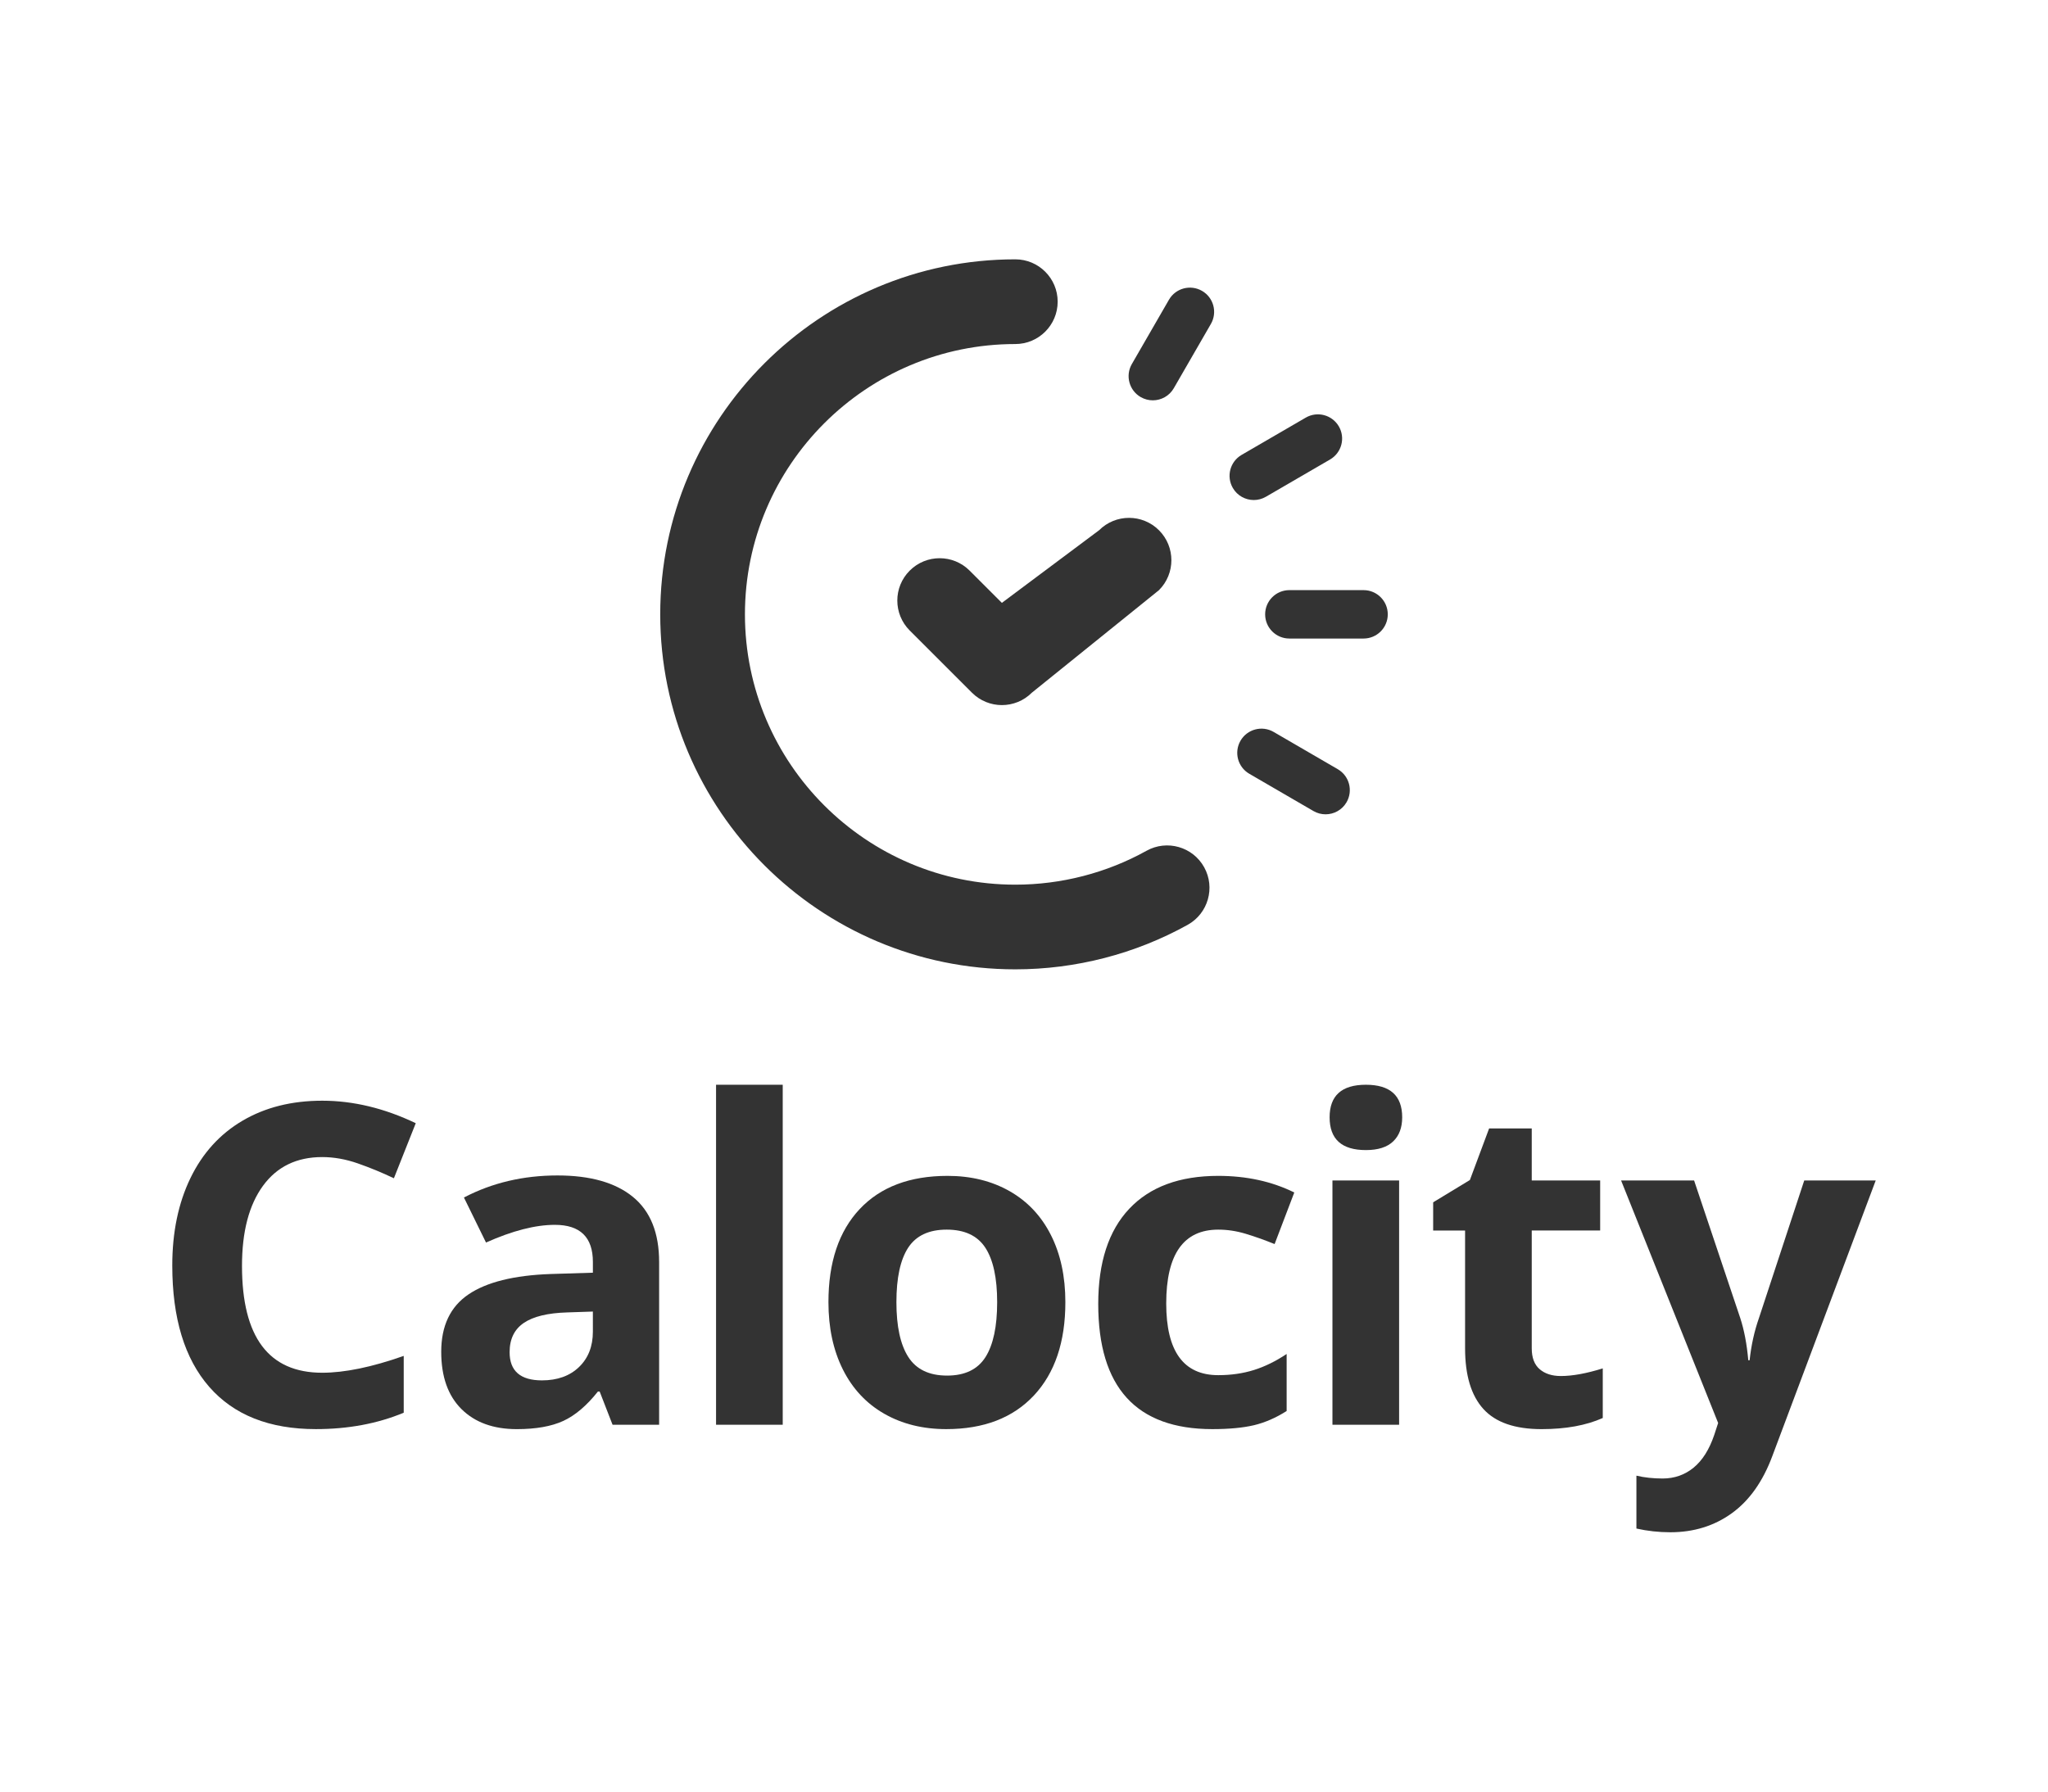
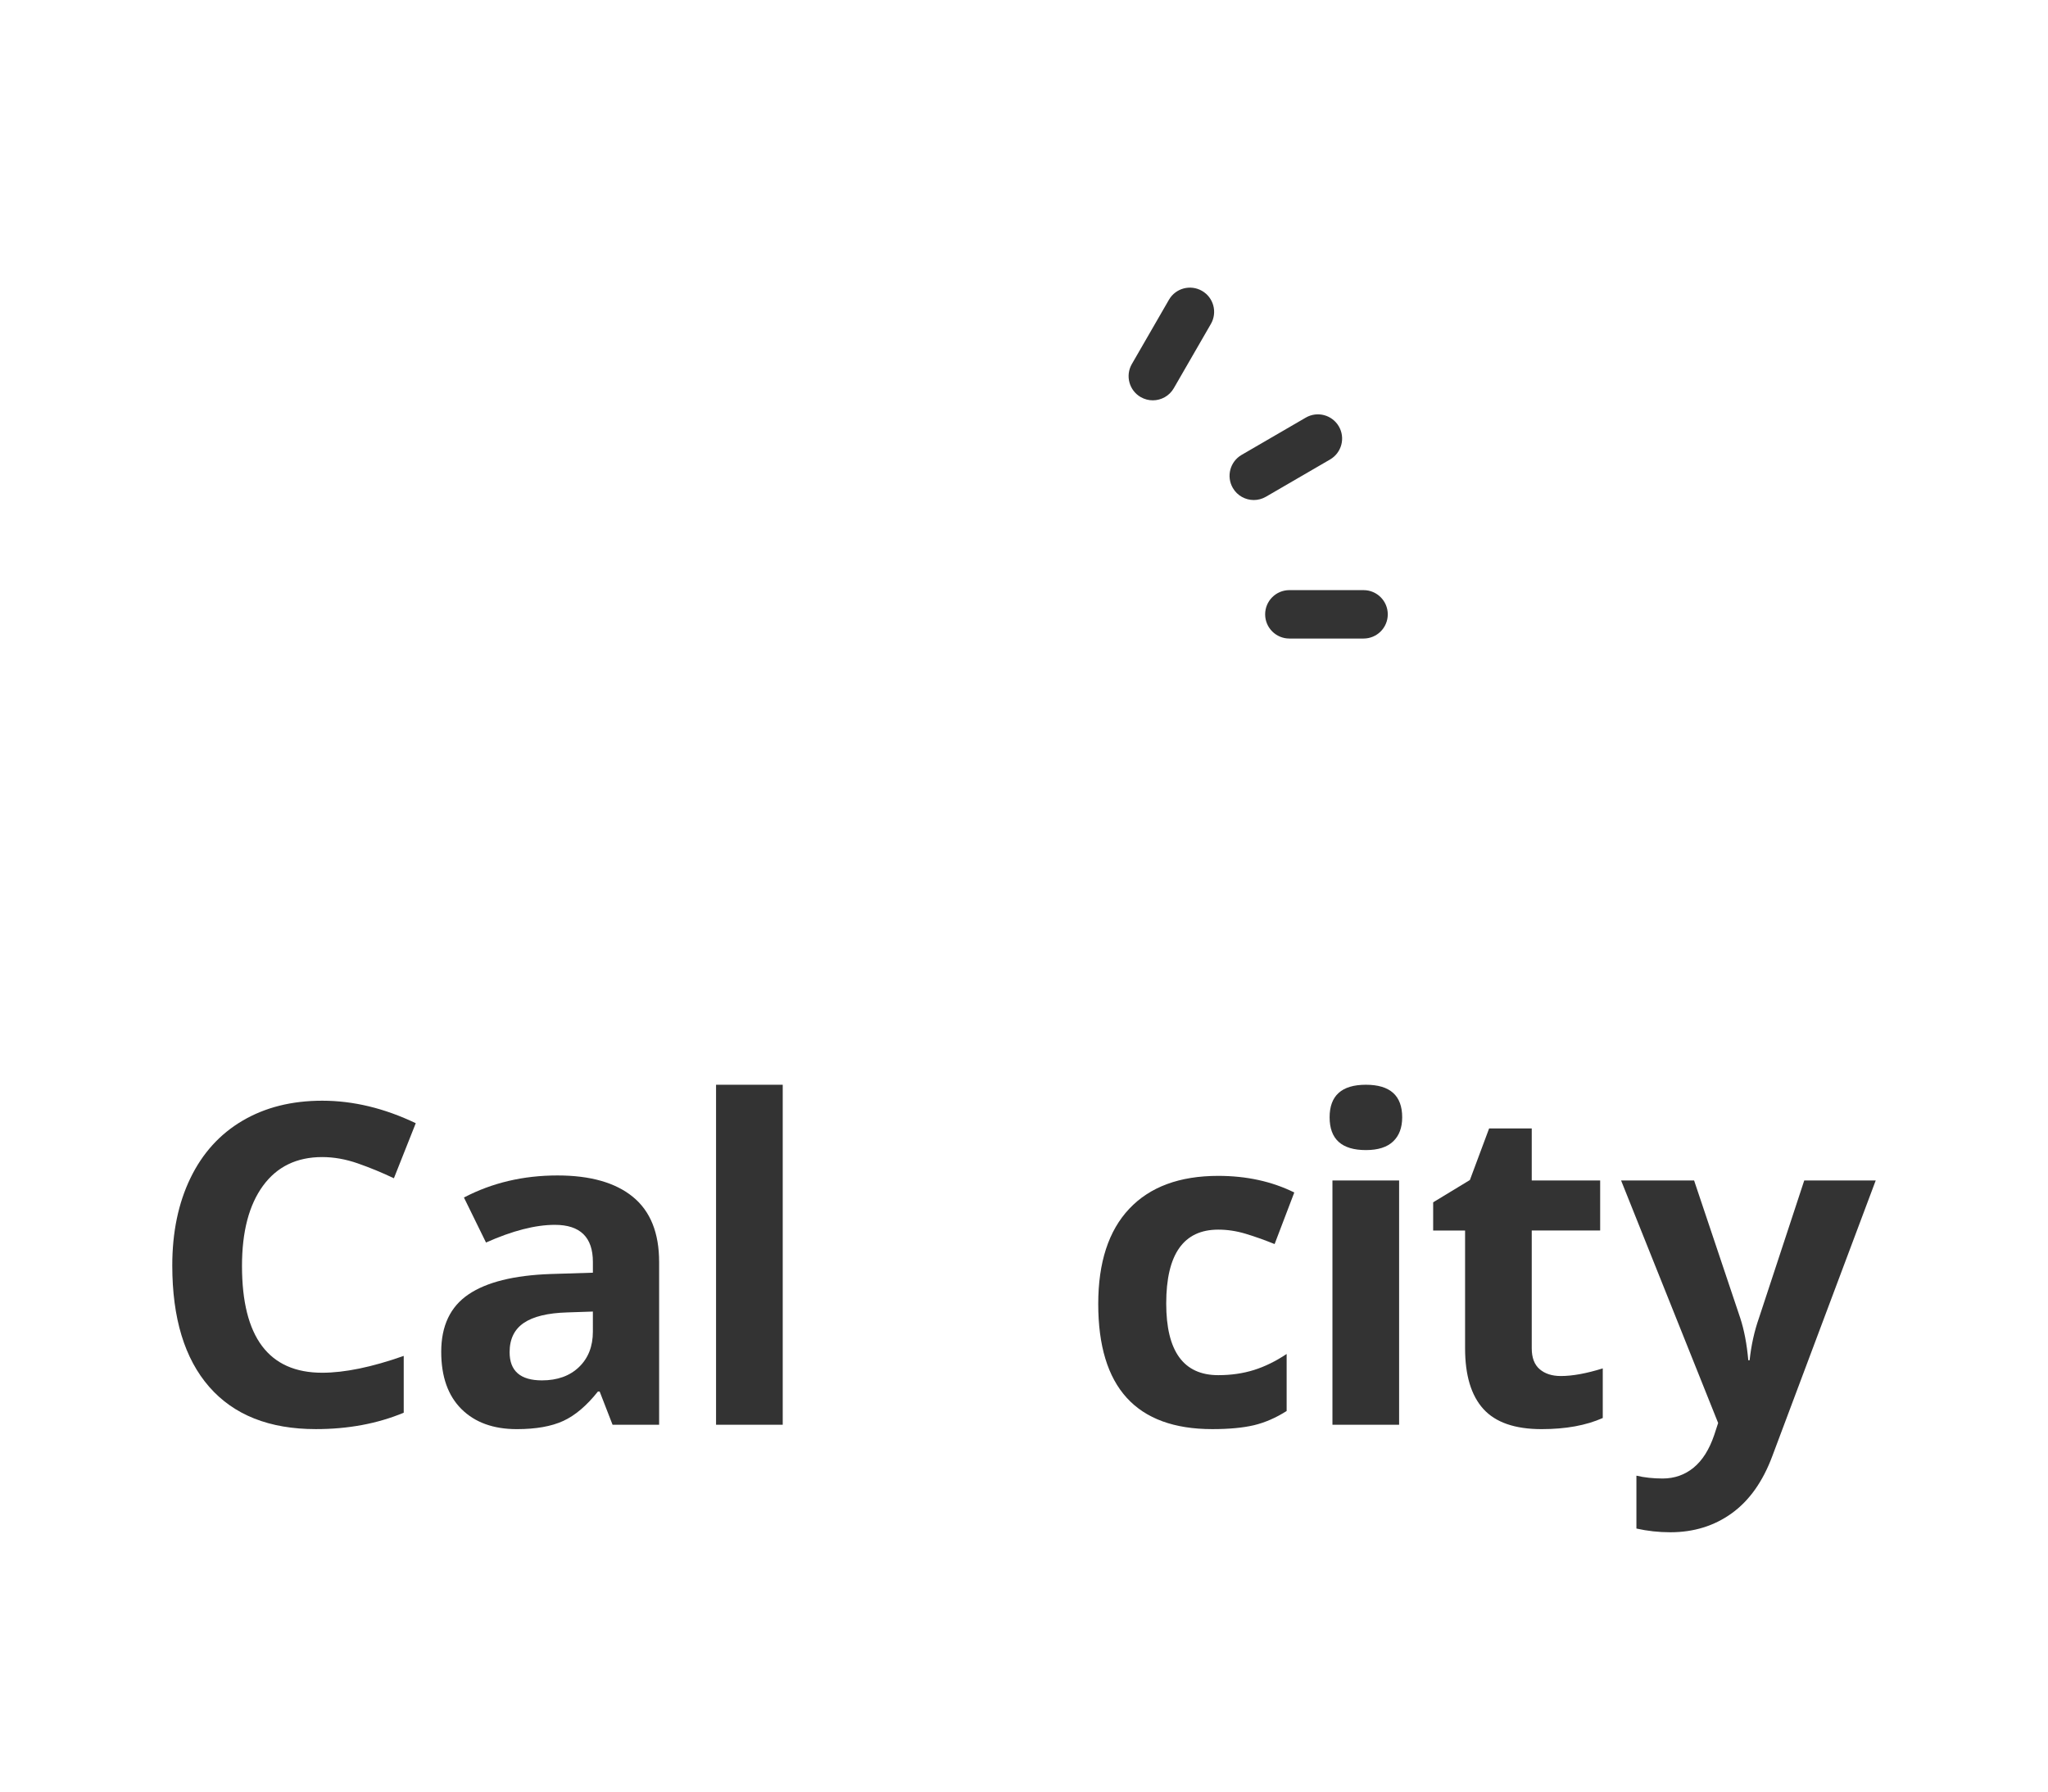
<svg xmlns="http://www.w3.org/2000/svg" id="Layer_1" x="0px" y="0px" viewBox="0 0 1133.86 992.13" style="enable-background:new 0 0 1133.86 992.13;" xml:space="preserve">
  <style type="text/css">
	.st0{fill:#333333;}
</style>
  <g>
    <g id="logo_symbol_8_">
      <g>
-         <path class="st0" d="M562.12,536.79c-108.4,0-196.59-88.19-196.59-196.59c0-108.4,88.19-196.59,196.59-196.59     c12.95,0,23.45,10.5,23.45,23.45c0,12.95-10.5,23.46-23.45,23.46c-82.54,0-149.69,67.15-149.69,149.69     s67.15,149.69,149.69,149.69c25.45,0,50.57-6.49,72.64-18.77c11.31-6.29,25.59-2.24,31.9,9.09c6.3,11.32,2.22,25.6-9.09,31.9     C628.54,528.26,595.53,536.79,562.12,536.79z" />
-       </g>
+         </g>
      <g>
-         <path class="st0" d="M554.69,390.46c-6,0-12-2.29-16.58-6.87l-34.45-34.44c-9.16-9.16-9.16-24.01,0-33.16     c9.16-9.16,24-9.16,33.16,0l17.86,17.86l53.81-40.21c9.16-9.15,24.01-9.16,33.17,0c9.16,9.16,9.16,24.01-0.01,33.17l-70.39,56.79     C566.69,388.17,560.69,390.46,554.69,390.46z" />
-       </g>
+         </g>
      <g>
        <path class="st0" d="M754.93,353.6h-41.09c-7.4,0-13.4-6-13.4-13.4c0-7.4,6-13.4,13.4-13.4h41.09c7.4,0,13.4,6,13.4,13.4     C768.33,347.6,762.33,353.6,754.93,353.6z" />
      </g>
      <g>
        <path class="st0" d="M694.15,276.9c-4.62,0-9.12-2.39-11.6-6.67c-3.72-6.4-1.54-14.61,4.85-18.32l35.52-20.64     c6.4-3.72,14.6-1.54,18.32,4.86c3.72,6.4,1.54,14.6-4.86,18.32l-35.52,20.64C698.74,276.32,696.43,276.9,694.15,276.9z" />
      </g>
      <g>
        <path class="st0" d="M638.24,221.69c-2.27,0-4.57-0.58-6.69-1.79c-6.41-3.7-8.61-11.9-4.91-18.31l20.54-35.6     c3.7-6.41,11.87-8.61,18.31-4.91c6.41,3.69,8.61,11.89,4.91,18.31l-20.54,35.6C647.39,219.28,642.88,221.69,638.24,221.69z" />
      </g>
      <g>
-         <path class="st0" d="M733.9,450.94c-2.28,0-4.6-0.58-6.72-1.81l-35.52-20.64c-6.4-3.72-8.57-11.92-4.85-18.32     c3.72-6.39,11.91-8.57,18.32-4.85l35.52,20.64c6.4,3.72,8.57,11.92,4.85,18.32C743.02,448.55,738.52,450.94,733.9,450.94z" />
-       </g>
+         </g>
    </g>
    <g>
      <path class="st0" d="M178.39,640.75c-14.12,0-25.05,5.31-32.79,15.91c-7.74,10.61-11.62,25.39-11.62,44.35    c0,39.45,14.8,59.17,44.41,59.17c12.42,0,27.47-3.1,45.13-9.32v31.46c-14.52,6.05-30.73,9.08-48.64,9.08    c-25.73,0-45.42-7.8-59.05-23.41c-13.63-15.61-20.45-38.01-20.45-67.22c0-18.39,3.35-34.5,10.04-48.34    c6.69-13.83,16.31-24.44,28.86-31.82c12.54-7.38,27.25-11.07,44.11-11.07c17.18,0,34.44,4.16,51.79,12.46l-12.1,30.49    c-6.62-3.15-13.27-5.89-19.97-8.23C191.42,641.92,184.85,640.75,178.39,640.75z" />
      <path class="st0" d="M339.14,788.98L332,770.59h-0.97c-6.21,7.83-12.61,13.25-19.18,16.28c-6.58,3.02-15.15,4.54-25.71,4.54    c-12.99,0-23.21-3.71-30.67-11.13c-7.46-7.42-11.19-17.99-11.19-31.7c0-14.36,5.02-24.95,15.06-31.76    c10.04-6.82,25.19-10.59,45.44-11.31l23.47-0.73v-5.93c0-13.71-7.02-20.57-21.05-20.57c-10.81,0-23.52,3.27-38.12,9.8    l-12.22-24.93c15.57-8.15,32.83-12.22,51.79-12.22c18.15,0,32.07,3.95,41.75,11.86c9.68,7.91,14.52,19.93,14.52,36.06v90.15    H339.14z M328.25,726.3l-14.28,0.48c-10.73,0.32-18.72,2.26-23.96,5.81c-5.24,3.55-7.87,8.95-7.87,16.21    c0,10.41,5.97,15.61,17.91,15.61c8.55,0,15.39-2.46,20.51-7.38c5.12-4.92,7.68-11.45,7.68-19.6V726.3z" />
      <path class="st0" d="M433.35,788.98h-36.91V600.7h36.91V788.98z" />
-       <path class="st0" d="M589.83,721.1c0,22.02-5.81,39.25-17.42,51.67c-11.62,12.42-27.79,18.63-48.52,18.63    c-12.99,0-24.44-2.84-34.37-8.53c-9.92-5.69-17.55-13.86-22.87-24.5s-7.99-23.07-7.99-37.27c0-22.1,5.77-39.28,17.3-51.55    c11.54-12.26,27.75-18.39,48.64-18.39c12.99,0,24.44,2.83,34.37,8.47c9.92,5.65,17.54,13.75,22.87,24.32    C587.17,694.52,589.83,706.9,589.83,721.1z M496.29,721.1c0,13.39,2.2,23.52,6.59,30.37c4.4,6.86,11.56,10.29,21.48,10.29    c9.84,0,16.92-3.41,21.24-10.23c4.31-6.82,6.47-16.96,6.47-30.43c0-13.39-2.18-23.43-6.53-30.13    c-4.36-6.69-11.5-10.04-21.42-10.04c-9.84,0-16.94,3.33-21.3,9.98C498.47,697.57,496.29,707.63,496.29,721.1z" />
      <path class="st0" d="M671.19,791.4c-42.11,0-63.16-23.11-63.16-69.33c0-22.99,5.73-40.56,17.18-52.7    c11.45-12.14,27.87-18.21,49.25-18.21c15.65,0,29.69,3.07,42.11,9.2l-10.89,28.56c-5.81-2.34-11.21-4.25-16.21-5.75    c-5-1.49-10-2.24-15-2.24c-19.2,0-28.8,13.63-28.8,40.9c0,26.46,9.6,39.69,28.8,39.69c7.1,0,13.67-0.95,19.72-2.84    c6.05-1.89,12.1-4.86,18.15-8.89v31.58c-5.97,3.79-12,6.41-18.09,7.87C688.15,790.68,680.47,791.4,671.19,791.4z" />
      <path class="st0" d="M736.13,618.73c0-12.02,6.69-18.03,20.09-18.03c13.39,0,20.09,6.01,20.09,18.03c0,5.73-1.67,10.19-5.02,13.37    c-3.35,3.19-8.37,4.78-15.07,4.78C742.82,636.88,736.13,630.83,736.13,618.73z M774.61,788.98H737.7V653.7h36.91V788.98z" />
      <path class="st0" d="M864.13,762c6.45,0,14.2-1.41,23.23-4.23v27.47c-9.2,4.11-20.49,6.17-33.88,6.17    c-14.76,0-25.51-3.73-32.25-11.19c-6.74-7.46-10.1-18.65-10.1-33.58v-65.22h-17.67V665.8l20.33-12.34l10.65-28.56h23.6v28.8h37.88    v27.71h-37.88v65.22c0,5.25,1.47,9.12,4.42,11.62C855.39,760.75,859.29,762,864.13,762z" />
      <path class="st0" d="M897.5,653.7h40.42l25.53,76.11c2.18,6.62,3.67,14.44,4.48,23.47h0.73c0.89-8.31,2.62-16.13,5.2-23.47    l25.05-76.11h39.57l-57.23,152.59c-5.25,14.12-12.73,24.68-22.45,31.7c-9.72,7.02-21.08,10.53-34.06,10.53    c-6.37,0-12.63-0.69-18.75-2.06v-29.28c4.44,1.05,9.28,1.57,14.52,1.57c6.53,0,12.24-2,17.12-5.99    c4.88-3.99,8.69-10.02,11.43-18.09l2.18-6.66L897.5,653.7z" />
    </g>
  </g>
</svg>